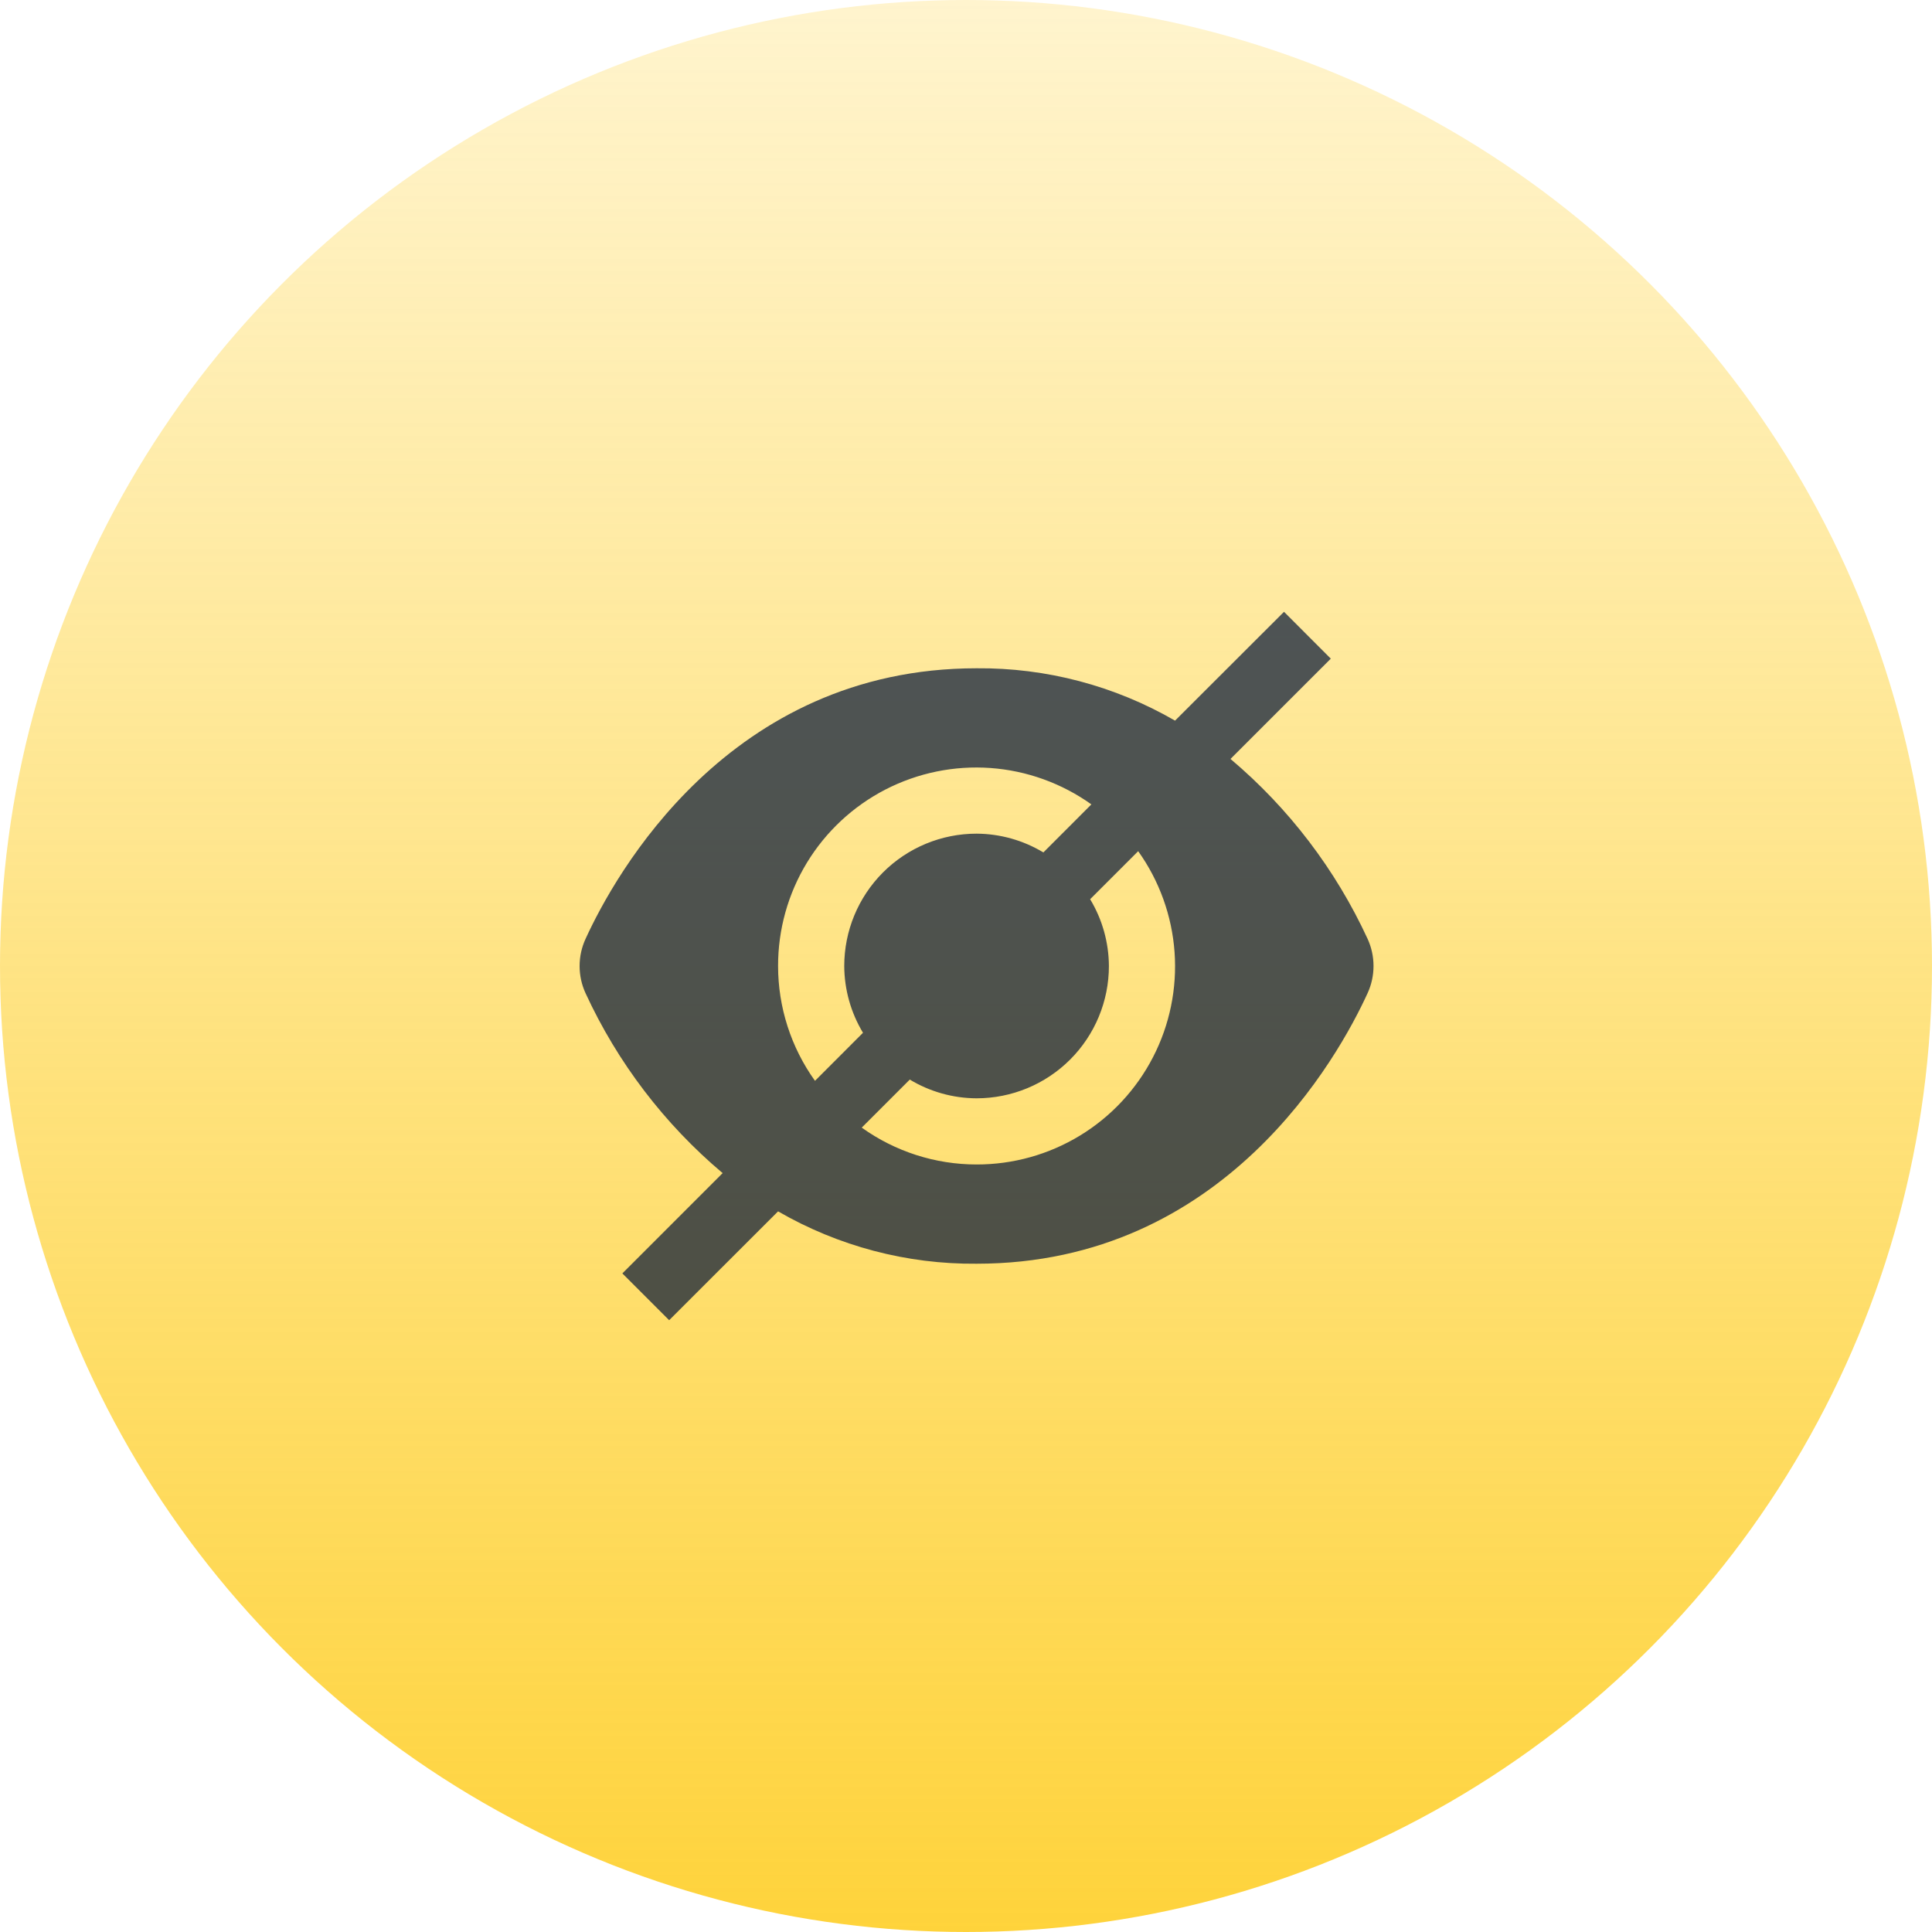
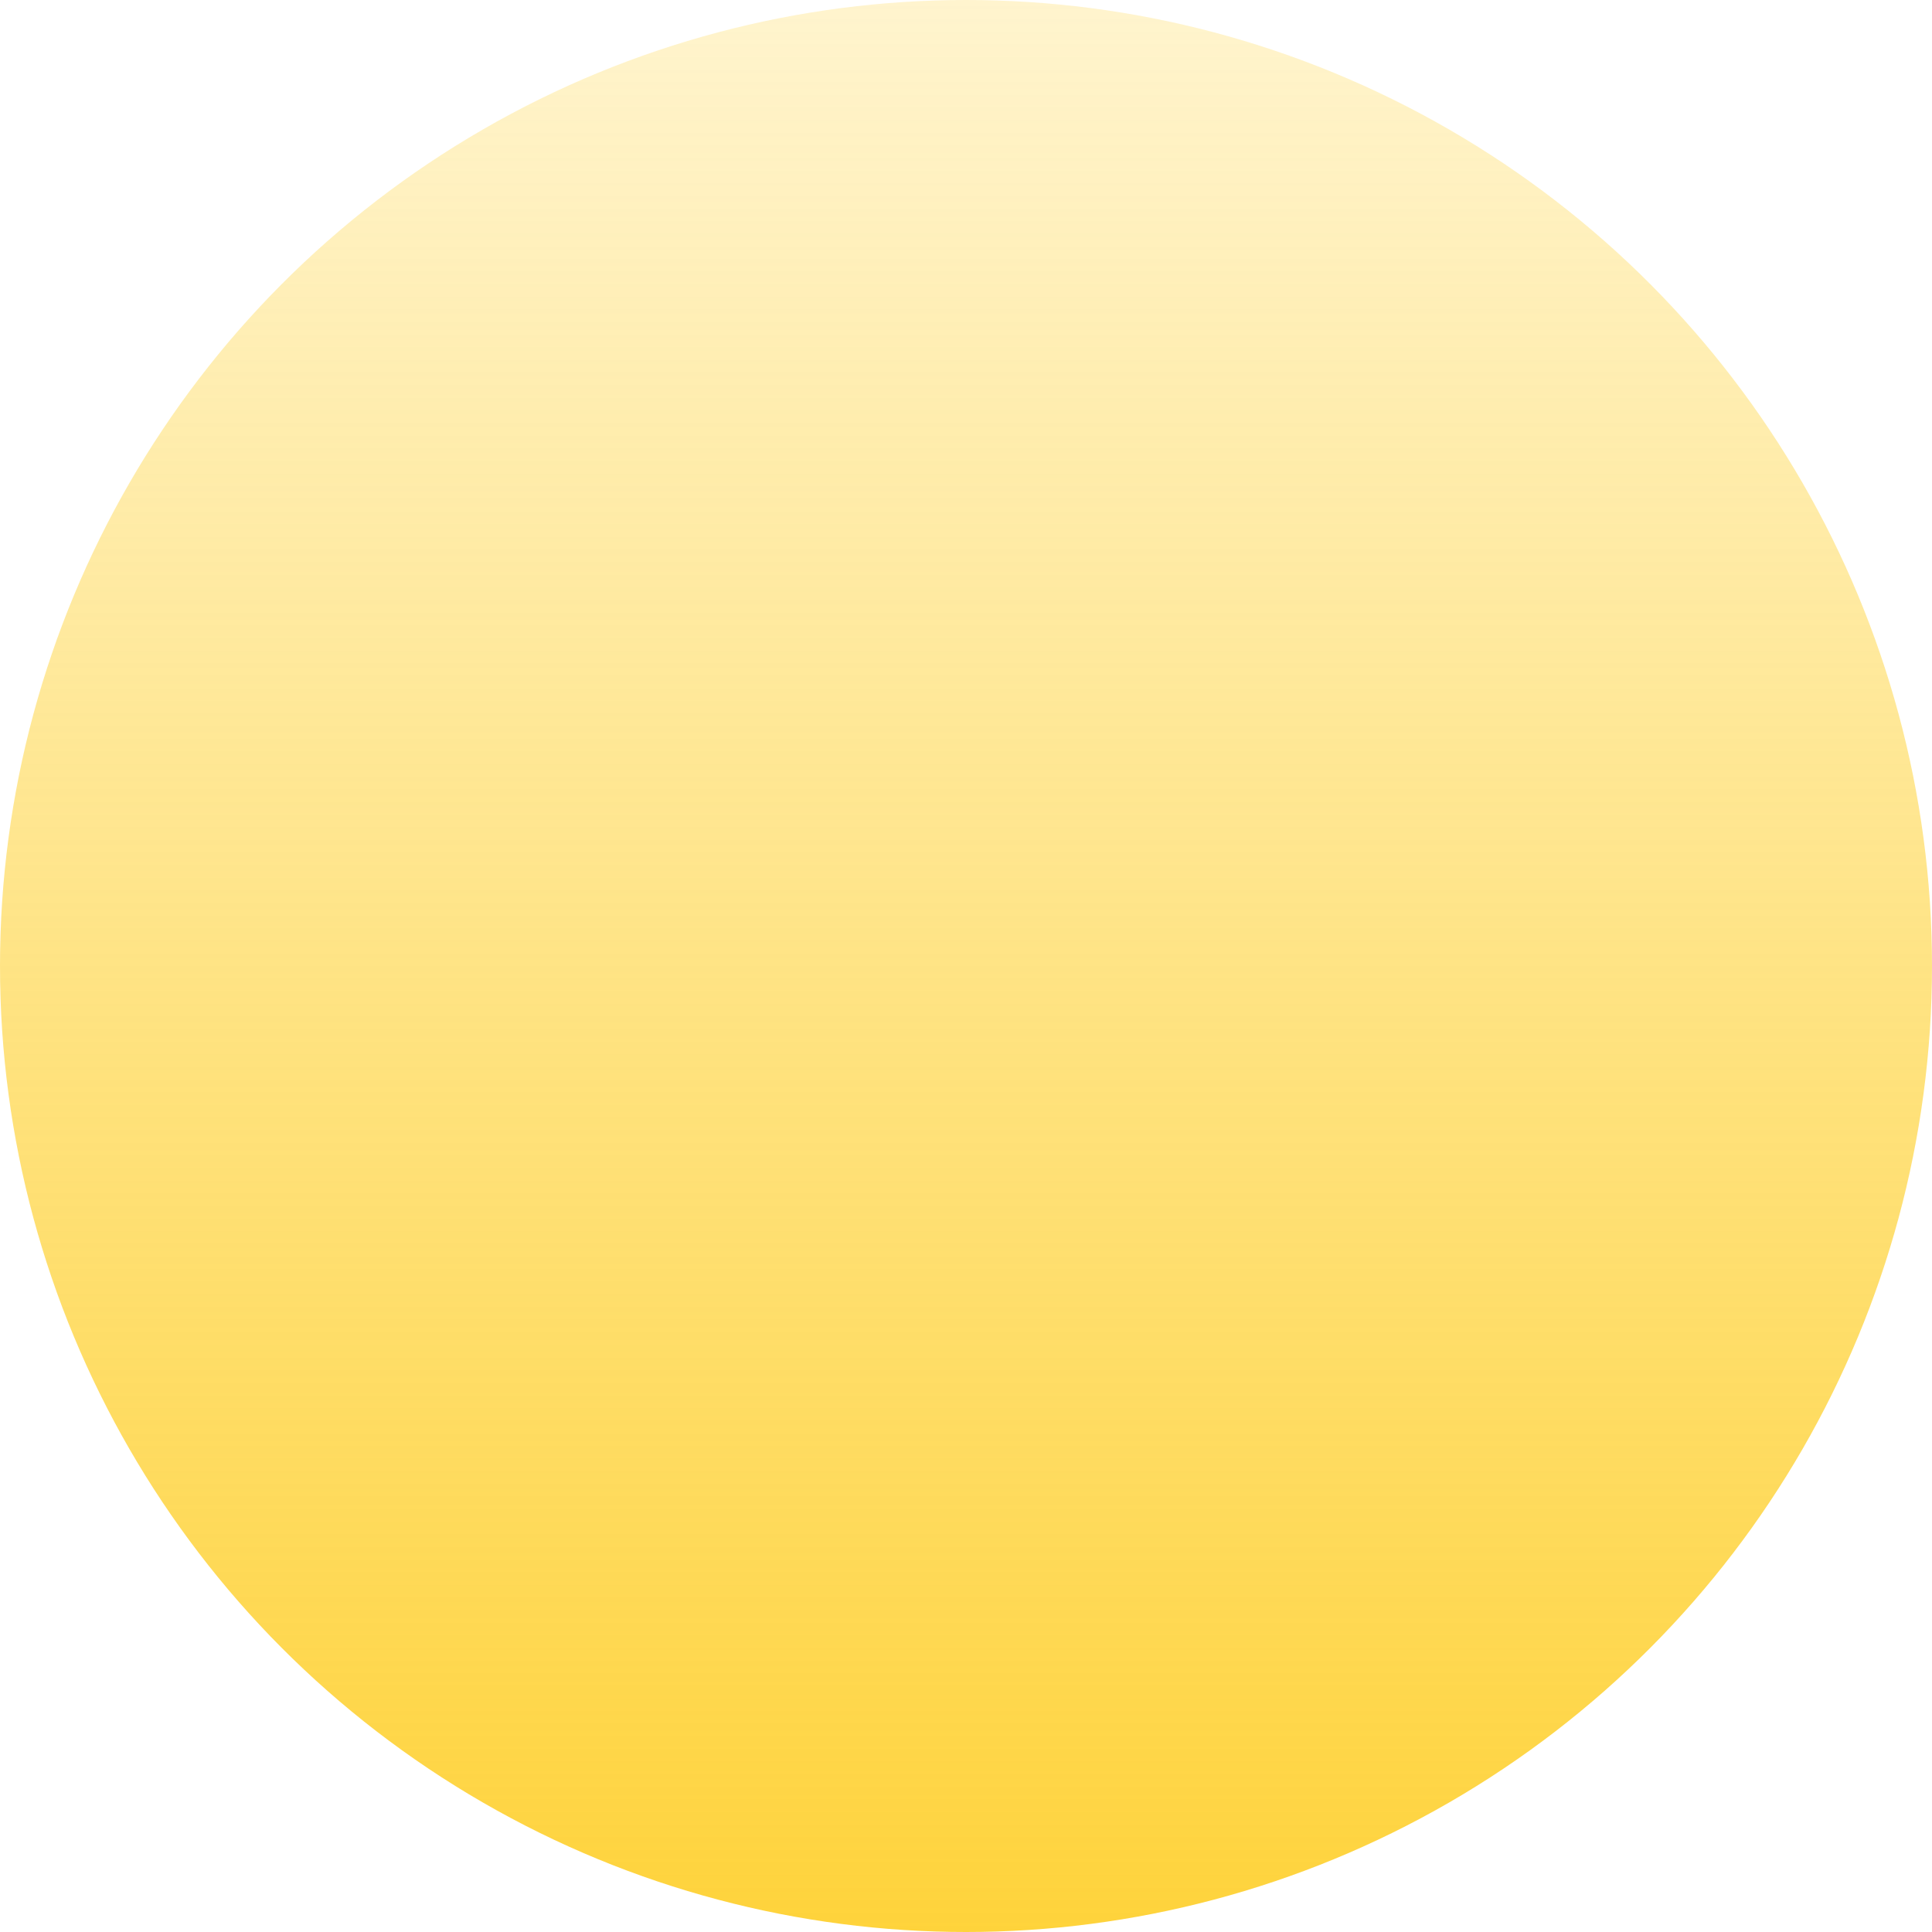
<svg xmlns="http://www.w3.org/2000/svg" width="60" height="60" viewBox="0 0 60 60" fill="none">
  <circle cx="30" cy="30" r="30" fill="url(#paint0_linear_5162_88148)" />
-   <path d="M42.473 29.159C41.48 27.006 40.026 25.098 38.214 23.57L41.329 20.455L39.876 19L36.492 22.38C34.62 21.297 32.491 20.735 30.328 20.754C22.623 20.754 19.086 27.186 18.184 29.159C18.063 29.423 18 29.71 18 30.001C18 30.292 18.063 30.579 18.184 30.843C19.176 32.996 20.63 34.904 22.442 36.432L19.328 39.547L20.781 41L24.164 37.62C26.037 38.703 28.165 39.265 30.328 39.246C38.033 39.246 41.571 32.814 42.473 30.841C42.594 30.577 42.656 30.29 42.656 30C42.656 29.71 42.594 29.423 42.473 29.159ZM24.164 30C24.162 28.869 24.472 27.758 25.06 26.791C25.648 25.825 26.491 25.039 27.497 24.52C28.503 24.002 29.632 23.77 30.761 23.851C31.889 23.933 32.973 24.324 33.894 24.981L32.403 26.473C31.776 26.095 31.059 25.894 30.328 25.89C29.238 25.89 28.193 26.323 27.422 27.094C26.652 27.865 26.219 28.91 26.219 30C26.222 30.731 26.424 31.448 26.801 32.074L25.31 33.566C24.565 32.526 24.164 31.279 24.164 30ZM30.328 36.164C29.049 36.164 27.802 35.764 26.762 35.019L28.254 33.527C28.88 33.905 29.597 34.106 30.328 34.109C31.418 34.109 32.463 33.676 33.234 32.906C34.005 32.135 34.438 31.09 34.438 30C34.434 29.269 34.233 28.552 33.855 27.926L35.347 26.434C36.005 27.355 36.395 28.439 36.477 29.568C36.558 30.696 36.327 31.826 35.808 32.831C35.289 33.837 34.504 34.68 33.537 35.268C32.57 35.856 31.46 36.166 30.328 36.164Z" fill="#041436" fill-opacity="0.7" />
  <defs>
    <linearGradient id="paint0_linear_5162_88148" x1="30" y1="0" x2="30" y2="60" gradientUnits="userSpaceOnUse">
      <stop stop-color="#FEC80A" stop-opacity="0.2" />
      <stop offset="1" stop-color="#FEC80A" stop-opacity="0.8" />
    </linearGradient>
  </defs>
</svg>